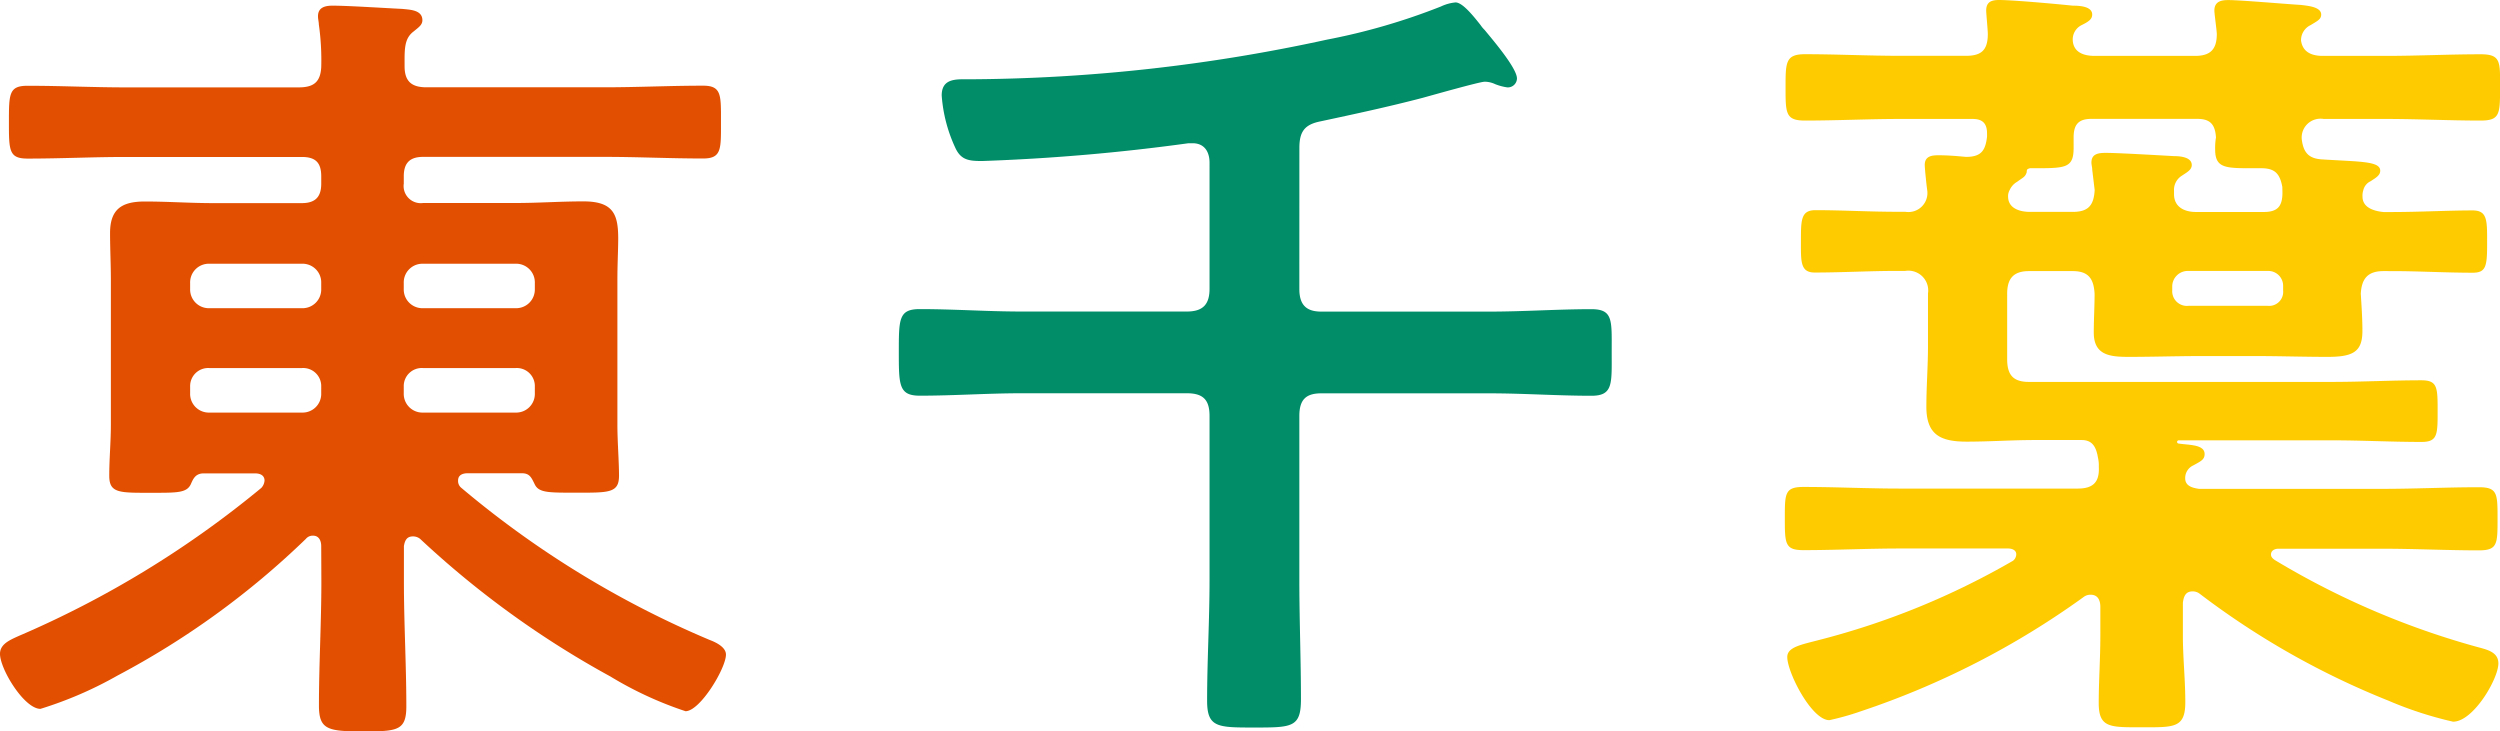
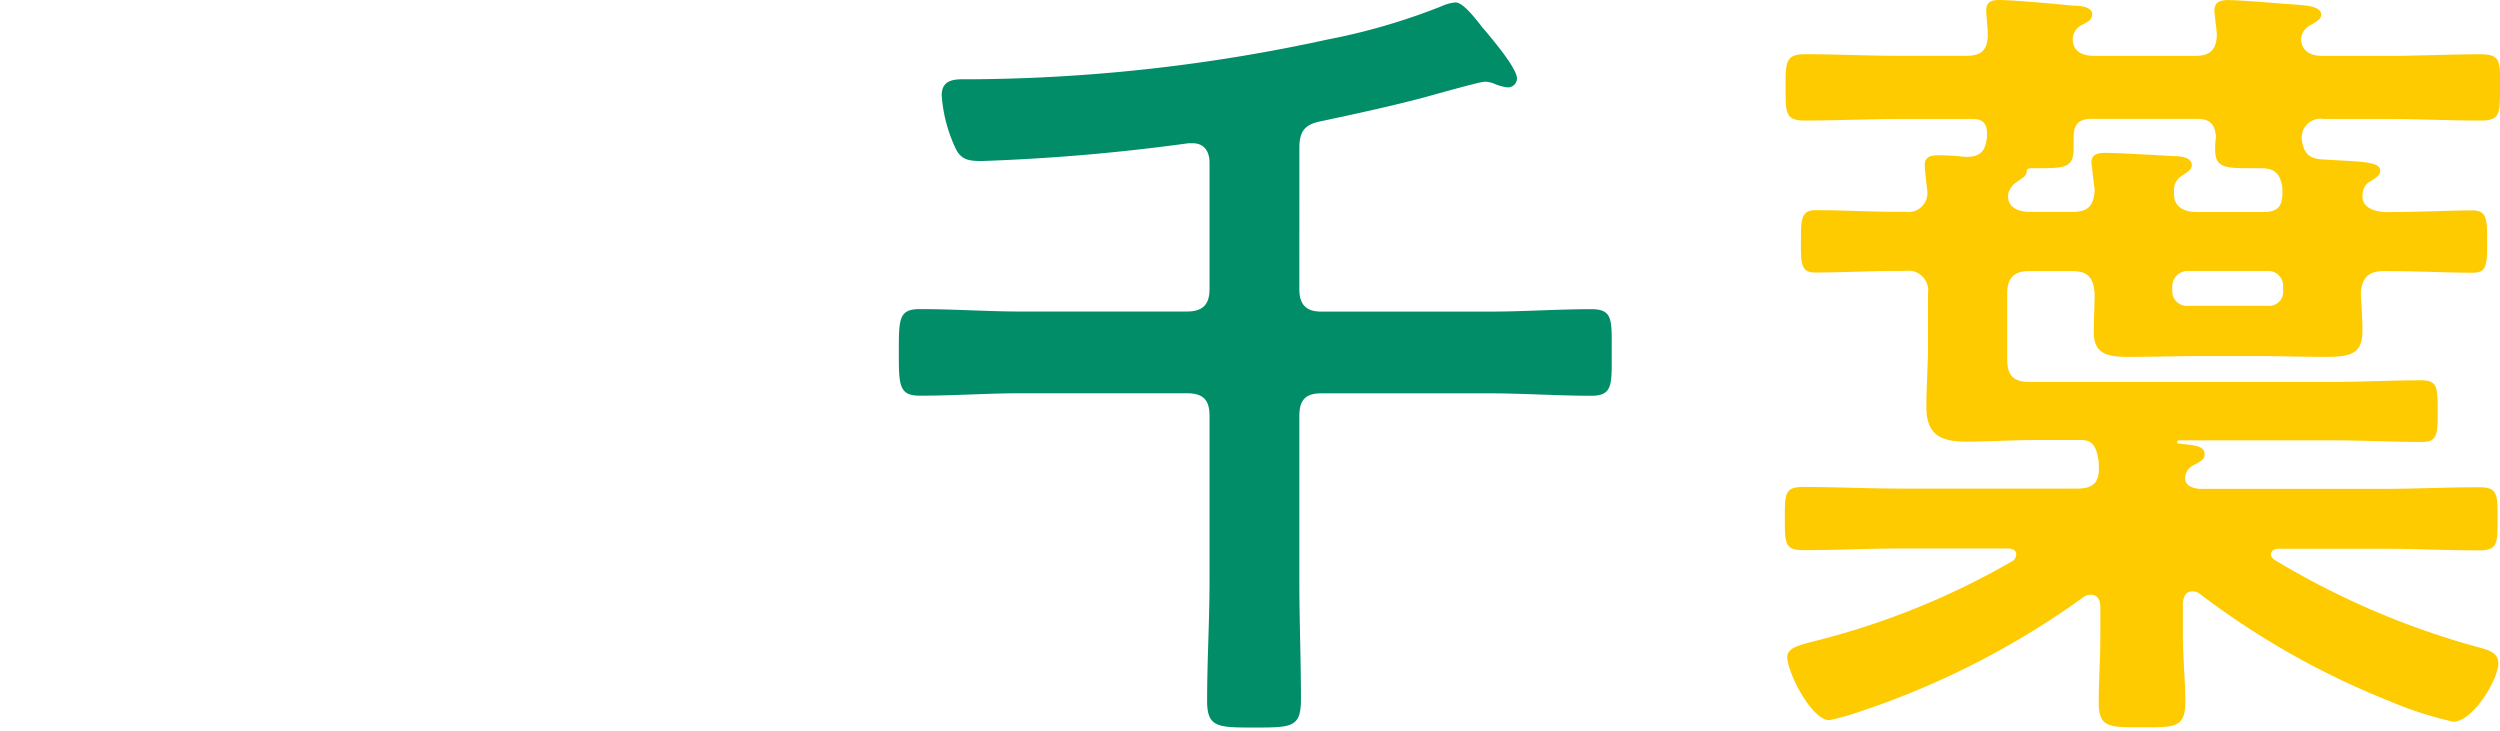
<svg xmlns="http://www.w3.org/2000/svg" width="129.787" height="37.975" viewBox="0 0 129.787 37.975">
  <g id="東千葉" transform="translate(-318.664)">
    <g id="グループ_3" data-name="グループ 3">
-       <path id="パス_1" data-name="パス 1" d="M335.34,28.354c0-.293-.126-.545-.42-.545a.456.456,0,0,0-.378.168,42.846,42.846,0,0,1-9.788,7.1,20.073,20.073,0,0,1-3.99,1.723c-.841,0-2.1-2.059-2.1-2.857,0-.5.5-.714.965-.924a51.759,51.759,0,0,0,12.6-7.688.625.625,0,0,0,.168-.378c0-.294-.252-.378-.5-.378h-2.647c-.42,0-.546.252-.672.546-.21.462-.672.462-1.974.462-1.723,0-2.268.042-2.268-.882,0-.882.084-1.764.084-2.646v-7.52c0-.8-.042-1.638-.042-2.436,0-1.26.629-1.638,1.806-1.638s2.352.084,3.528.084h4.621c.714,0,1.008-.336,1.008-1.009V9.157c0-.714-.294-1.008-1.008-1.008h-9.158c-1.68,0-3.36.084-5.082.084-.966,0-.966-.42-.966-1.89s0-1.89.966-1.89c1.722,0,3.4.084,5.082.084h8.99c.756,0,1.134-.252,1.176-1.051a13.2,13.2,0,0,0-.126-2.226c0-.126-.042-.252-.042-.42,0-.462.378-.546.756-.546.8,0,2.731.126,3.613.168.378.042,1.05.042,1.05.588,0,.252-.21.378-.462.589-.5.378-.462.965-.462,1.8,0,.8.378,1.093,1.134,1.093h9.242c1.722,0,3.4-.084,5.125-.084.966,0,.924.5.924,1.89s.042,1.89-.924,1.89c-1.723,0-3.4-.084-5.125-.084h-9.41c-.672,0-1.008.294-1.008,1.008v.378a.891.891,0,0,0,1.008,1.009h4.789c1.176,0,2.352-.084,3.529-.084,1.554,0,1.806.672,1.806,1.933,0,.587-.042,1.3-.042,2.141v7.52c0,.882.084,1.89.084,2.646,0,.924-.546.882-2.352.882-1.3,0-1.807,0-2.017-.42-.168-.336-.252-.588-.672-.588h-2.814c-.253,0-.5.084-.5.378a.455.455,0,0,0,.167.378,50.21,50.21,0,0,0,12.9,7.9c.336.126.84.377.84.756,0,.714-1.344,2.941-2.1,2.941a19.018,19.018,0,0,1-3.907-1.807,48.458,48.458,0,0,1-9.872-7.141.586.586,0,0,0-.378-.126c-.336,0-.42.252-.462.5V30.2c0,2.143.126,4.327.126,6.47,0,1.26-.462,1.3-2.226,1.3-1.849,0-2.311-.084-2.311-1.344,0-2.143.126-4.285.126-6.428ZM334.332,16A.971.971,0,0,0,335.34,15V14.7a.97.97,0,0,0-1.008-1.008h-4.788a.971.971,0,0,0-1.009,1.008V15A.971.971,0,0,0,329.544,16Zm0,5.419a.97.97,0,0,0,1.008-1.008v-.337a.937.937,0,0,0-1.008-.966h-4.788a.938.938,0,0,0-1.009.966v.337a.971.971,0,0,0,1.009,1.008ZM345.422,16A.971.971,0,0,0,346.43,15V14.7a.97.97,0,0,0-1.008-1.008h-4.789a.971.971,0,0,0-1.008,1.008V15A.971.971,0,0,0,340.633,16Zm0,5.419a.97.97,0,0,0,1.008-1.008v-.337a.937.937,0,0,0-1.008-.966h-4.789a.937.937,0,0,0-1.008.966v.337a.971.971,0,0,0,1.008,1.008Z" fill="#e34f00" />
      <path id="パス_2" data-name="パス 2" d="M386.119,15c0,.8.337,1.177,1.134,1.177h8.738c1.764,0,3.529-.126,5.293-.126,1.135,0,1.051.588,1.051,2.226s.084,2.269-1.051,2.269c-1.764,0-3.529-.126-5.293-.126h-8.738c-.8,0-1.134.336-1.134,1.176v8.527c0,2.059.084,4.117.084,6.175,0,1.471-.462,1.471-2.436,1.471-1.89,0-2.436,0-2.436-1.387,0-2.1.126-4.158.126-6.259V21.592c0-.84-.336-1.176-1.177-1.176h-8.611c-1.723,0-3.487.126-5.251.126-1.092,0-1.092-.547-1.092-2.269s0-2.226,1.092-2.226c1.764,0,3.528.126,5.251.126h8.611c.841,0,1.177-.378,1.177-1.177V8.443c0-.546-.252-1.007-.883-1.007h-.21a104.635,104.635,0,0,1-10.712.923c-.671,0-1.092-.042-1.386-.671a7.734,7.734,0,0,1-.714-2.731c0-.925.8-.841,1.471-.841a88.84,88.84,0,0,0,18.524-2.057A32.905,32.905,0,0,0,393.471.336a2.243,2.243,0,0,1,.756-.21c.336,0,.84.588,1.3,1.176a1.6,1.6,0,0,0,.21.252c.378.463,1.68,1.974,1.68,2.52a.475.475,0,0,1-.5.463,2.763,2.763,0,0,1-.63-.168,1.3,1.3,0,0,0-.546-.127c-.252,0-2.773.715-3.235.841-1.764.462-3.528.84-5.293,1.218-.839.168-1.092.546-1.092,1.387Z" fill="#008d68" />
      <path id="パス_3" data-name="パス 3" d="M447.442,6.259c-1.638,0-3.276-.084-4.915-.084h-3.234a.977.977,0,0,0-1.134,1.051c.084.713.378,1.007,1.05,1.049,1.974.126,3.024.084,3.024.588,0,.252-.252.378-.5.546a.683.683,0,0,0-.378.463.924.924,0,0,0-.042.336c0,.588.63.756,1.092.8h.421c1.428,0,2.94-.084,4.2-.084.8,0,.756.546.756,1.807,0,1.133-.084,1.427-.756,1.427-1.386,0-2.814-.084-4.2-.084H442.4c-.8,0-1.134.378-1.176,1.177.042.672.084,1.3.084,1.932,0,1.092-.5,1.344-1.807,1.344-1.259,0-2.478-.042-3.738-.042h-2.856c-1.219,0-2.479.042-3.739.042-.966,0-1.806-.084-1.806-1.26,0-.672.042-1.344.042-2.016-.042-.8-.336-1.177-1.135-1.177H424c-.8,0-1.134.378-1.134,1.177v3.4c0,.84.336,1.176,1.134,1.176h15.71c1.555,0,3.11-.084,4.664-.084.839,0,.839.378.839,1.6s0,1.6-.839,1.6c-1.554,0-3.109-.084-4.664-.084h-7.939a.084.084,0,1,0,0,.168c.547.084,1.345.042,1.345.546,0,.294-.21.378-.588.588a.72.72,0,0,0-.42.672c0,.42.42.5.714.546h9.535c1.681,0,3.319-.084,5-.084.967,0,.967.336.967,1.639s0,1.638-.967,1.638c-1.68,0-3.318-.085-5-.085H436.94c-.168,0-.378.085-.378.3,0,.126.084.21.21.294A41.87,41.87,0,0,0,447.316,33.6c.462.126,1.051.252,1.051.841,0,.8-1.3,3.025-2.353,3.025a19.409,19.409,0,0,1-3.36-1.093,41.662,41.662,0,0,1-9.788-5.545.586.586,0,0,0-.378-.126c-.378,0-.462.294-.5.589v1.722c0,1.134.126,2.268.126,3.444,0,1.345-.589,1.3-2.227,1.3-1.68,0-2.268.042-2.268-1.261,0-1.092.084-2.31.084-3.486V31.506c0-.336-.126-.631-.5-.631a.586.586,0,0,0-.378.126,43.013,43.013,0,0,1-11.553,5.924,13.946,13.946,0,0,1-1.637.462c-.925,0-2.185-2.479-2.185-3.277,0-.505.672-.631,1.639-.882a39.793,39.793,0,0,0,10.081-4.117.436.436,0,0,0,.168-.336c0-.21-.21-.3-.42-.3h-5.629c-1.681,0-3.319.085-5,.085-.966,0-.966-.336-.966-1.68,0-1.261,0-1.6.966-1.6,1.68,0,3.318.084,5,.084h9.242c.8,0,1.134-.336,1.092-1.134a1.723,1.723,0,0,0-.042-.462c-.084-.5-.252-.924-.84-.924H424.3c-1.176,0-2.352.084-3.529.084-1.344,0-2.1-.336-2.1-1.806,0-1.051.084-2.1.084-3.151v-2.73a1.03,1.03,0,0,0-1.177-1.177h-.42c-1.429,0-2.857.084-4.285.084-.756,0-.714-.588-.714-1.637,0-1.093,0-1.6.756-1.6,1.386,0,2.814.084,4.243.084h.42a.987.987,0,0,0,1.135-1.134c-.042-.3-.126-1.135-.126-1.3,0-.462.377-.5.713-.5.5,0,.966.042,1.428.084.8,0,1.009-.336,1.093-1.049V6.931c0-.546-.252-.756-.757-.756h-3.738c-1.639,0-3.319.084-4.957.084-1.008,0-1.008-.378-1.008-1.722,0-1.3,0-1.723,1.008-1.723,1.638,0,3.318.084,4.957.084h3.4c.8,0,1.135-.294,1.135-1.133,0-.211-.084-1.051-.084-1.219,0-.462.294-.546.672-.546.714,0,3.024.21,3.822.294.379,0,1.009.042,1.009.462,0,.252-.21.378-.546.546a.827.827,0,0,0-.463.8c.042.629.589.8,1.135.8h5.209c.756,0,1.134-.294,1.134-1.133,0-.169-.126-1.051-.126-1.219,0-.462.336-.546.714-.546.672,0,3.025.21,3.781.252.294.042,1.05.084,1.05.5,0,.252-.21.336-.546.546a.865.865,0,0,0-.5.8c.084.629.588.8,1.134.8h3.276c1.639,0,3.277-.084,4.915-.084,1.051,0,1.009.378,1.009,1.723C448.451,5.923,448.451,6.259,447.442,6.259ZM437.15,9.7c-.126-.673-.378-.967-1.092-.967h-.252c-1.554,0-2.142.042-2.142-.966a3.174,3.174,0,0,1,.042-.629c-.042-.673-.294-.967-.966-.967h-5.5c-.672,0-.925.294-.925.967v.546c0,1.091-.462,1.049-2.268,1.049-.125.042-.167.042-.167.21-.084.252-.169.252-.505.5a.922.922,0,0,0-.378.421.635.635,0,0,0-.084.336c0,.63.63.8,1.134.8h2.226c.8,0,1.093-.336,1.135-1.134l-.126-1.051c0-.126-.042-.252-.042-.378,0-.462.378-.5.756-.5.63,0,2.772.126,3.528.168.294,0,.925.042.925.462,0,.252-.252.378-.5.546a.864.864,0,0,0-.421.8v.168c0,.672.547.924,1.135.924h3.528c.714,0,.966-.294.966-1.008Zm.042,5.166a.772.772,0,0,0-.8-.8h-4.116a.808.808,0,0,0-.841.8v.211a.762.762,0,0,0,.841.8h4.116a.729.729,0,0,0,.8-.8Z" fill="#fecb00" />
    </g>
  </g>
</svg>